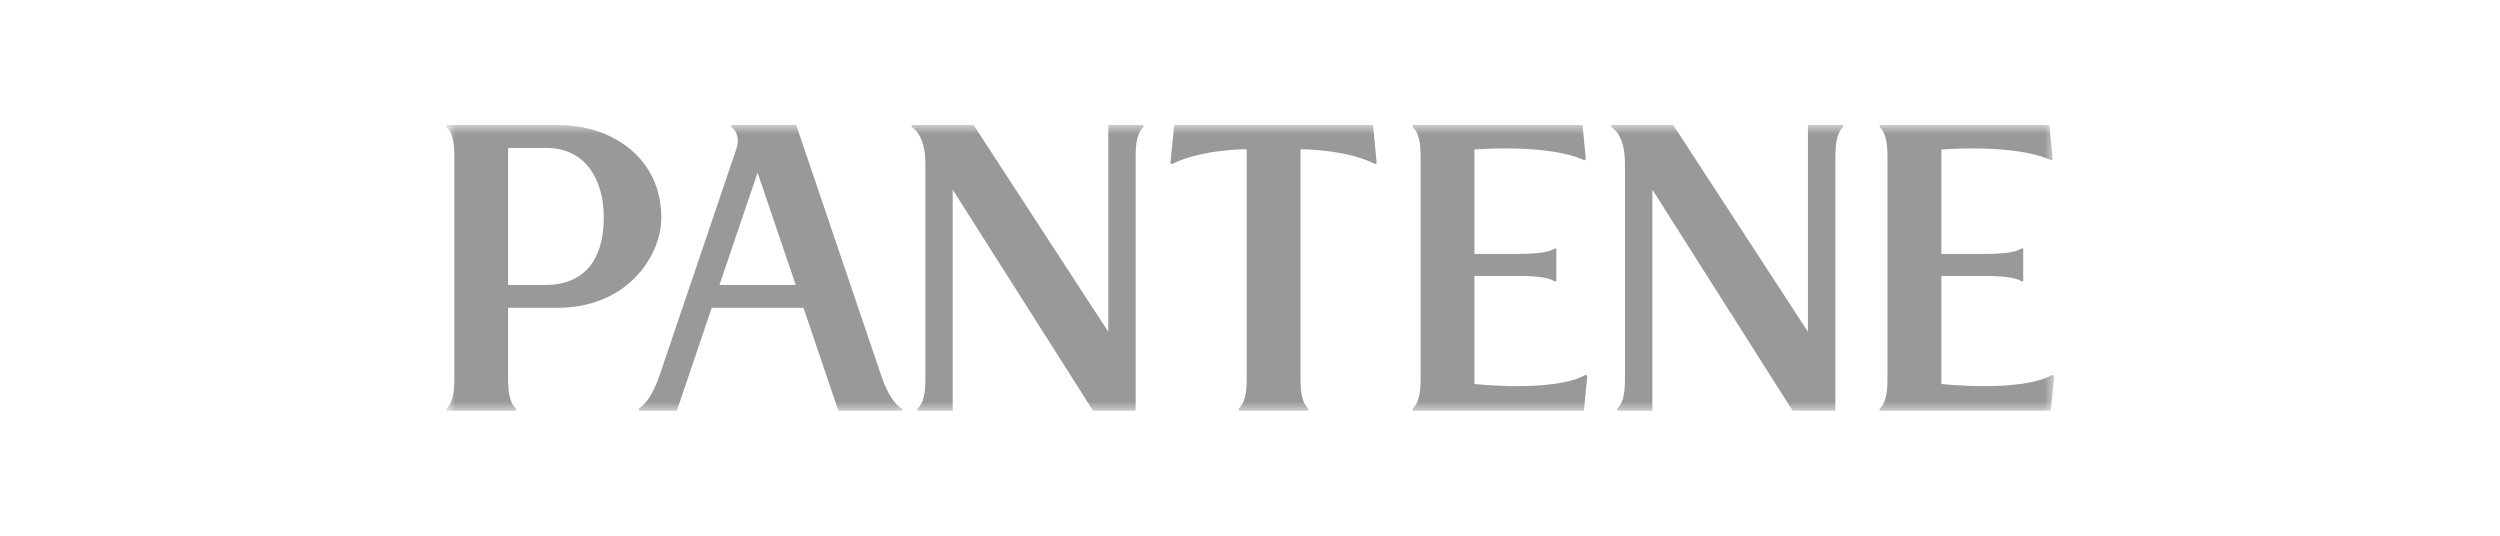
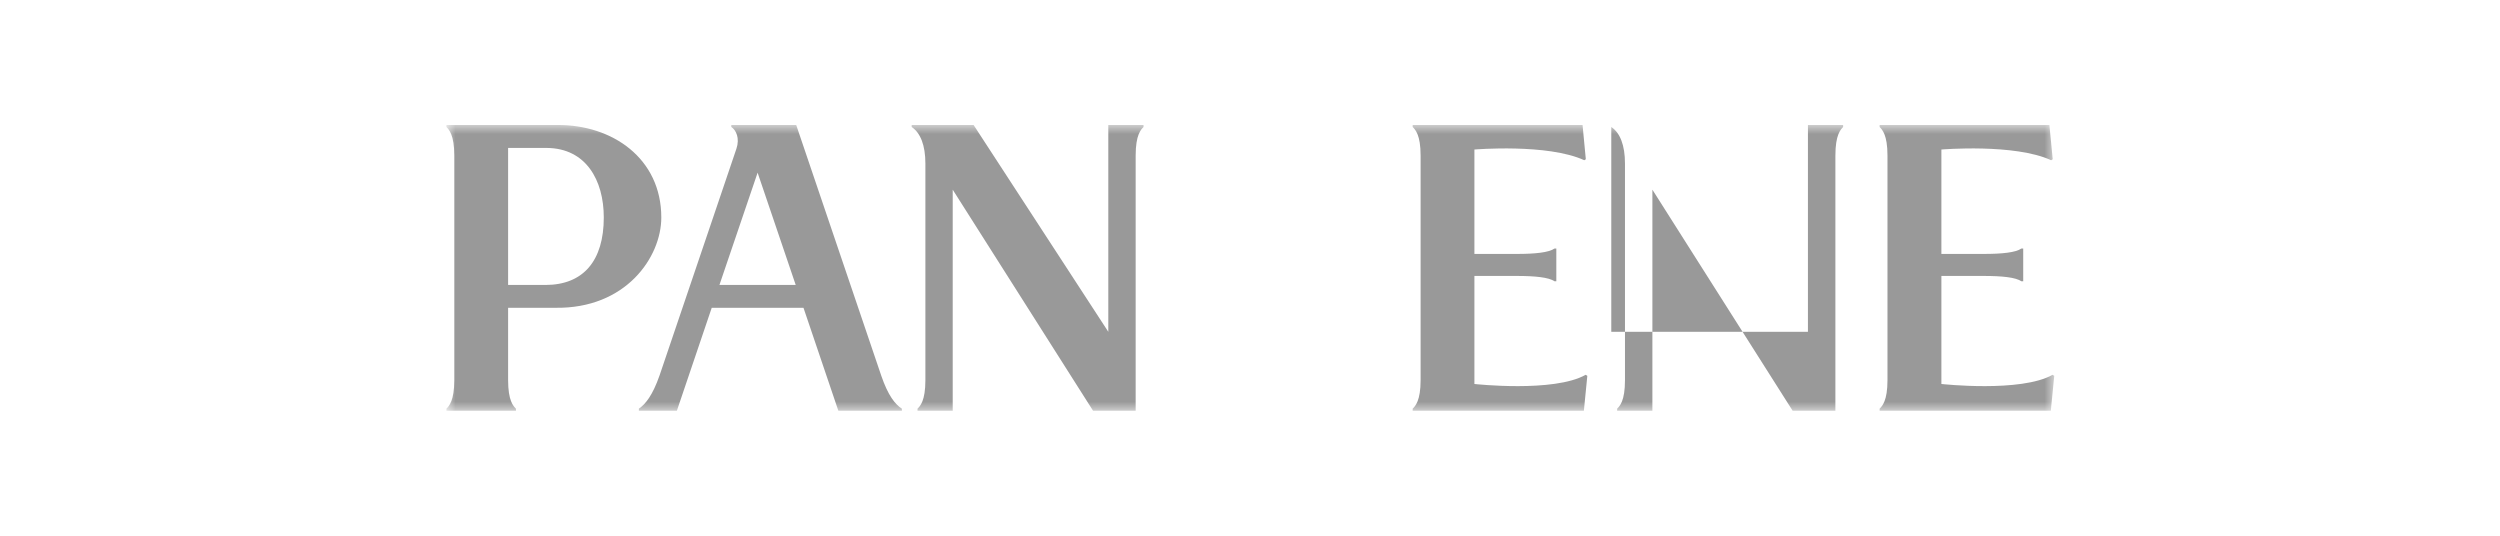
<svg xmlns="http://www.w3.org/2000/svg" width="140" height="30" viewBox="0 0 140 30" fill="none">
  <mask id="mask0_5450_5727" style="mask-type:luminance" maskUnits="userSpaceOnUse" x="25" y="7" width="91" height="16">
    <path d="M25 7H115.037V23H25V7Z" fill="white" />
  </mask>
  <g mask="url(#mask0_5450_5727)">
    <path d="M30.55 15.958H28.454V8.285H30.623C32.82 8.302 33.812 10.098 33.812 12.179C33.812 14.601 32.67 15.953 30.55 15.958ZM31.276 7H25V7.111C25.142 7.26 25.44 7.549 25.44 8.712V21.287C25.44 22.45 25.142 22.739 25 22.887V23H28.893V22.887C28.748 22.739 28.454 22.45 28.454 21.287V17.236H31.089C35.056 17.3 37.033 14.396 37.033 12.179C37.033 8.861 34.279 6.974 31.2 7" fill="#999999" />
    <path d="M62.065 7V18.581L54.522 7H51.054V7.112C51.542 7.437 51.822 8.128 51.822 9.163V21.287C51.822 22.45 51.528 22.74 51.382 22.887V23H53.352V10.622L61.21 23H63.597V8.712C63.597 7.549 63.89 7.258 64.037 7.112V7H62.065Z" fill="#999999" />
-     <path d="M101.244 7V18.581L93.701 7H90.232V7.112C90.723 7.437 90.999 8.128 90.999 9.163V21.287C90.999 22.45 90.709 22.74 90.561 22.887V23H92.534V10.622L100.387 23H102.782V8.712C102.782 7.549 103.072 7.258 103.214 7.112V7H101.244Z" fill="#999999" />
+     <path d="M101.244 7V18.581H90.232V7.112C90.723 7.437 90.999 8.128 90.999 9.163V21.287C90.999 22.45 90.709 22.74 90.561 22.887V23H92.534V10.622L100.387 23H102.782V8.712C102.782 7.549 103.072 7.258 103.214 7.112V7H101.244Z" fill="#999999" />
    <path d="M88.799 20.988C87.018 21.995 82.567 21.503 82.567 21.503V15.453H84.945C85.954 15.453 86.734 15.53 87.054 15.752H87.154V15.003V14.667V13.917H87.054C86.734 14.143 85.954 14.22 84.945 14.22H82.567V8.373C82.567 8.373 86.674 8.029 88.719 8.973L88.806 8.918C88.766 8.519 88.623 7.001 88.623 7.001H79.11V7.112C79.256 7.259 79.554 7.549 79.554 8.712V21.287C79.554 22.447 79.256 22.739 79.11 22.887V23H88.697L88.89 21.048L88.799 20.988Z" fill="#999999" />
    <path d="M114.946 20.988C113.163 21.995 108.718 21.503 108.718 21.503V15.453H111.092C112.103 15.453 112.882 15.53 113.197 15.752H113.3V15.003V14.667V13.917H113.197C112.882 14.143 112.103 14.22 111.092 14.22H108.718V8.373C108.718 8.373 112.819 8.029 114.865 8.973L114.952 8.918C114.914 8.519 114.767 7.001 114.767 7.001H105.259V7.112C105.404 7.259 105.699 7.549 105.699 8.712V21.287C105.699 22.447 105.404 22.739 105.259 22.887V23H114.847L115.038 21.048L114.946 20.988Z" fill="#999999" />
-     <path d="M77.007 9.186L77.095 9.131L76.888 7.001H65.751L65.545 9.131L65.637 9.186C67.265 8.353 69.814 8.357 69.814 8.357V21.287C69.814 22.45 69.515 22.739 69.372 22.886V23H73.264V22.886C73.122 22.739 72.828 22.45 72.828 21.287V8.357C72.828 8.357 75.367 8.353 77.007 9.186Z" fill="#999999" />
    <path d="M40.288 15.958L42.426 9.67L44.56 15.958H40.288ZM50.505 22.887C50.129 22.647 49.734 22.151 49.356 21.054L44.588 7H40.953V7.11C41.219 7.281 41.439 7.737 41.24 8.327C41.061 8.859 36.936 21.023 36.936 21.023C36.544 22.143 36.145 22.637 35.777 22.887V23H37.905L39.857 17.236H44.995L46.947 23H50.505V22.887Z" fill="#999999" />
  </g>
</svg>